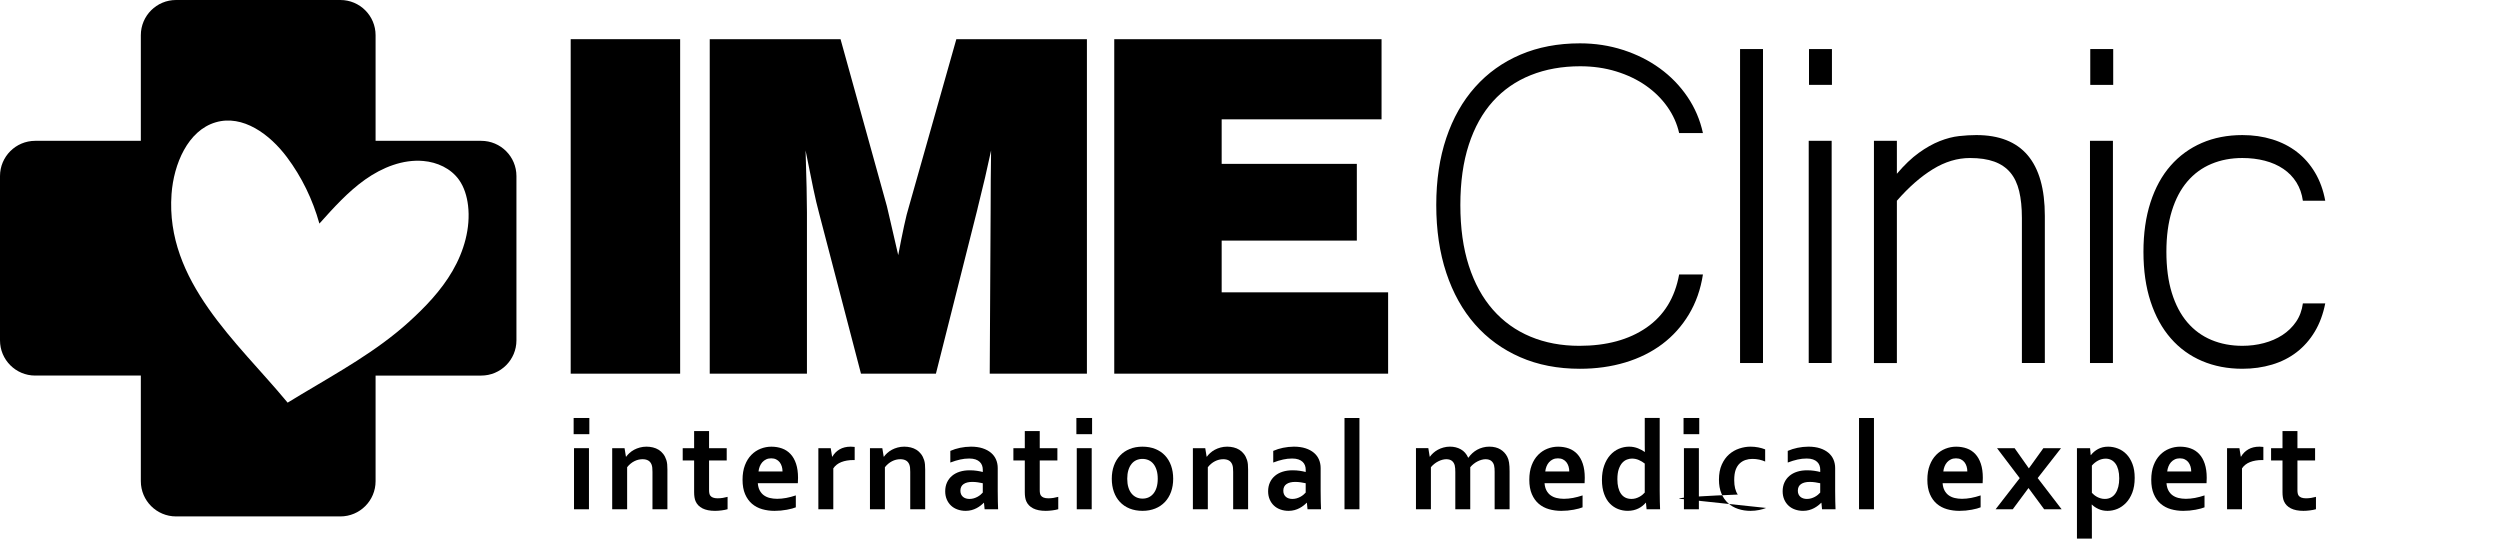
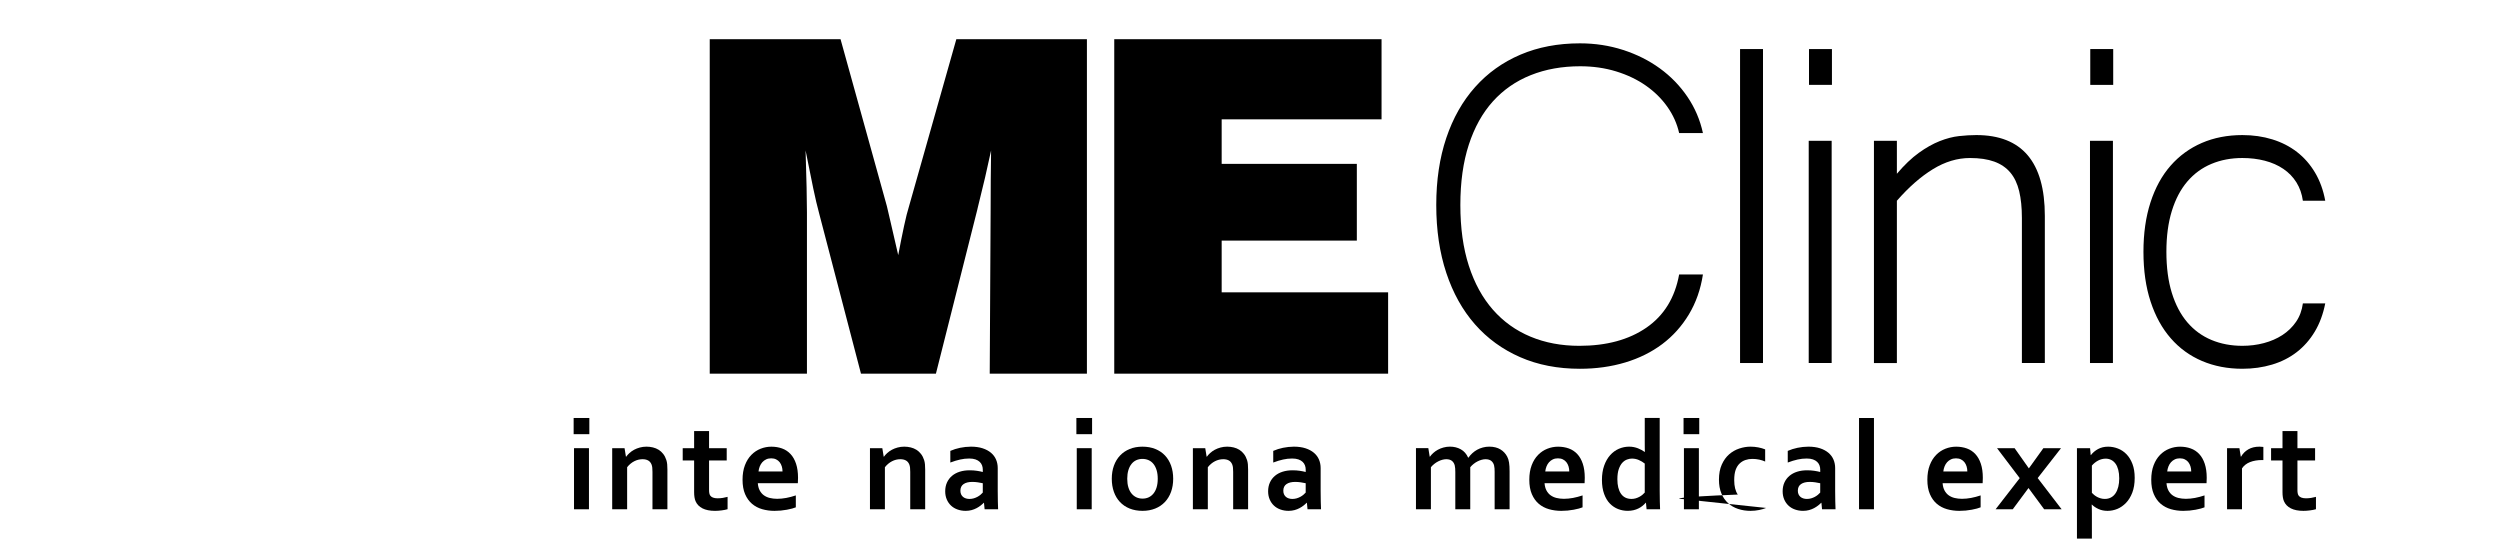
<svg xmlns="http://www.w3.org/2000/svg" version="1.1" id="Layer_1" x="0px" y="0px" width="300px" height="65px" viewBox="0 0 300 65" enable-background="new 0 0 300 65" xml:space="preserve">
  <g>
-     <path fill="currentColor" d="M68.483,44.84V4.701h13.135V44.84H68.483z" />
    <path fill="currentColor" d="M96.832,44.84H85.168V4.701h15.696l5.559,20.029c0.073,0.272,0.218,0.895,0.436,1.867   c0.218,0.972,0.527,2.312,0.927,4.02c0.254-1.344,0.49-2.521,0.708-3.529c0.218-1.008,0.409-1.767,0.572-2.276l5.695-20.11h15.669   V44.84h-11.663l0.109-19.756c0-1.199,0.004-2.366,0.014-3.502c0.009-1.135,0.022-2.312,0.041-3.529   c-0.436,2.071-0.963,4.333-1.581,6.785l-0.082,0.354L112.31,44.84h-8.993l-5.014-19.211c-0.236-0.872-0.473-1.871-0.708-2.998   c-0.236-1.126-0.545-2.652-0.926-4.578c0.054,1.726,0.095,3.207,0.123,4.442s0.041,2.226,0.041,2.97V44.84z" />
    <path fill="currentColor" d="M133.71,44.84V4.701h32.076v9.619H146.6v5.341h16.22v9.21H146.6v6.212h19.974v9.756H133.71z" />
  </g>
  <g>
    <path fill="currentColor" d="M201.497,15.968c-0.253-1.124-0.723-2.173-1.411-3.148c-0.688-0.975-1.549-1.824-2.581-2.546   s-2.219-1.29-3.561-1.703s-2.782-0.619-4.318-0.619c-2.18,0-4.158,0.356-5.936,1.066c-1.778,0.711-3.292,1.761-4.542,3.148   c-1.251,1.388-2.214,3.12-2.891,5.196s-1.015,4.49-1.015,7.243c0,2.753,0.338,5.179,1.015,7.277   c0.677,2.099,1.64,3.859,2.891,5.281c1.25,1.424,2.753,2.502,4.508,3.234c1.755,0.734,3.71,1.102,5.866,1.102   c3.257,0,5.94-0.727,8.052-2.184c2.11-1.457,3.418-3.584,3.923-6.383h2.855c-0.275,1.79-0.838,3.389-1.687,4.799   s-1.915,2.598-3.199,3.563c-1.285,0.963-2.765,1.697-4.438,2.201c-1.675,0.504-3.487,0.758-5.437,0.758   c-2.662,0-5.053-0.465-7.175-1.395s-3.928-2.242-5.419-3.939s-2.639-3.756-3.441-6.176c-0.803-2.42-1.204-5.132-1.204-8.138   c0-2.981,0.401-5.666,1.204-8.051s1.956-4.422,3.459-6.107c1.502-1.686,3.314-2.982,5.436-3.888   c2.122-0.906,4.502-1.359,7.141-1.359c1.812,0,3.538,0.264,5.178,0.792c1.64,0.528,3.114,1.268,4.422,2.219   c1.308,0.952,2.408,2.088,3.303,3.406c0.895,1.319,1.515,2.77,1.858,4.353H201.497z" />
    <path fill="currentColor" d="M211.56,43.563h-2.753V5.886h2.753V43.563z" />
    <path fill="currentColor" d="M219.799,43.563h-2.753V16.896h2.753V43.563z M219.833,10.187h-2.753V5.886h2.753V10.187z" />
    <path fill="currentColor" d="M227.625,20.854c0.895-1.055,1.772-1.893,2.632-2.512c0.86-0.619,1.697-1.089,2.512-1.411   s1.589-0.521,2.323-0.602c0.733-0.08,1.422-0.121,2.064-0.121c5.482,0,8.224,3.234,8.224,9.703v17.651h-2.753v-17.41   c0-1.239-0.109-2.311-0.327-3.217c-0.218-0.906-0.573-1.651-1.066-2.236s-1.136-1.021-1.927-1.308   c-0.791-0.287-1.761-0.43-2.907-0.43c-1.515,0-3,0.447-4.456,1.342c-1.457,0.895-2.896,2.156-4.318,3.785v19.475h-2.753V16.896   h2.753V20.854z" />
    <path fill="currentColor" d="M253.551,43.563h-2.753V16.896h2.753V43.563z M253.585,10.187h-2.753V5.886h2.753V10.187z" />
    <path fill="currentColor" d="M269.084,44.252c-1.767,0-3.378-0.311-4.834-0.93c-1.457-0.619-2.707-1.525-3.75-2.719   c-1.045-1.191-1.854-2.66-2.426-4.404c-0.574-1.742-0.86-3.738-0.86-5.987c0-2.202,0.28-4.174,0.843-5.918   c0.562-1.743,1.364-3.211,2.408-4.404c1.044-1.192,2.294-2.104,3.751-2.735c1.456-0.631,3.079-0.946,4.868-0.946   c1.285,0,2.483,0.172,3.596,0.516s2.1,0.849,2.959,1.514c0.86,0.666,1.583,1.491,2.168,2.477c0.585,0.987,0.992,2.111,1.222,3.372   h-2.684c-0.115-0.826-0.373-1.56-0.774-2.202c-0.401-0.642-0.924-1.181-1.565-1.617c-0.643-0.436-1.383-0.762-2.22-0.98   c-0.837-0.218-1.737-0.327-2.701-0.327c-1.354,0-2.592,0.236-3.716,0.706c-1.124,0.47-2.088,1.176-2.891,2.116   c-0.803,0.941-1.422,2.116-1.857,3.527c-0.437,1.411-0.654,3.045-0.654,4.903c0,1.882,0.218,3.528,0.654,4.938   c0.436,1.41,1.055,2.586,1.857,3.527c0.803,0.939,1.767,1.645,2.891,2.115s2.362,0.705,3.716,0.705   c0.895,0,1.755-0.107,2.581-0.326s1.565-0.539,2.22-0.963c0.653-0.426,1.198-0.953,1.634-1.584s0.711-1.369,0.826-2.219h2.684   c-0.253,1.285-0.671,2.414-1.256,3.389c-0.585,0.977-1.308,1.795-2.168,2.461s-1.847,1.164-2.959,1.496   S270.346,44.252,269.084,44.252z" />
  </g>
  <g>
    <path fill="currentColor" d="M68.837,50.158h1.884v1.943h-1.884V50.158z M68.882,53.781h1.793v7.332h-1.793V53.781z" />
    <path fill="currentColor" d="M75.112,54.803h0.03c0.106-0.15,0.239-0.299,0.401-0.445s0.346-0.275,0.552-0.387   c0.207-0.111,0.435-0.201,0.685-0.268c0.25-0.068,0.516-0.104,0.798-0.104c0.267,0,0.526,0.031,0.775,0.092   c0.25,0.061,0.478,0.154,0.685,0.283c0.207,0.129,0.39,0.295,0.549,0.5c0.159,0.203,0.284,0.447,0.375,0.73   c0.05,0.156,0.084,0.326,0.102,0.51s0.026,0.396,0.026,0.639v4.76h-1.793v-4.479c0-0.197-0.007-0.367-0.022-0.508   s-0.043-0.264-0.083-0.371c-0.091-0.23-0.228-0.398-0.412-0.498c-0.185-0.102-0.408-0.152-0.67-0.152   c-0.348,0-0.682,0.082-1.002,0.246s-0.604,0.402-0.851,0.715v5.047h-1.793v-7.332h1.483L75.112,54.803z" />
    <path fill="currentColor" d="M87.311,61.105c-0.202,0.061-0.443,0.107-0.723,0.143c-0.28,0.037-0.541,0.055-0.783,0.055   c-0.615,0-1.118-0.1-1.509-0.299c-0.391-0.199-0.667-0.486-0.828-0.859c-0.116-0.268-0.174-0.631-0.174-1.09v-3.797h-1.369v-1.477   h1.369v-2.049h1.793v2.049h2.118v1.477h-2.118v3.563c0,0.283,0.042,0.492,0.128,0.629c0.151,0.23,0.451,0.348,0.9,0.348   c0.207,0,0.412-0.018,0.616-0.049c0.205-0.033,0.397-0.074,0.579-0.125V61.105z" />
    <path fill="currentColor" d="M93.26,59.857c0.348,0,0.711-0.035,1.089-0.105c0.378-0.072,0.762-0.172,1.15-0.303v1.43   c-0.232,0.1-0.587,0.195-1.067,0.287c-0.479,0.09-0.976,0.137-1.49,0.137c-0.52,0-1.013-0.068-1.479-0.201   c-0.467-0.133-0.874-0.35-1.222-0.646c-0.348-0.299-0.625-0.684-0.829-1.158s-0.306-1.049-0.306-1.725   c0-0.666,0.096-1.248,0.287-1.748c0.192-0.5,0.449-0.912,0.772-1.24s0.692-0.574,1.108-0.738c0.416-0.164,0.846-0.246,1.29-0.246   c0.464,0,0.892,0.072,1.283,0.213c0.391,0.141,0.729,0.363,1.014,0.666c0.285,0.303,0.507,0.691,0.666,1.168   c0.159,0.477,0.238,1.041,0.238,1.691c-0.005,0.252-0.012,0.467-0.022,0.643h-4.804c0.025,0.338,0.101,0.627,0.227,0.867   c0.126,0.238,0.291,0.434,0.496,0.582c0.204,0.148,0.442,0.258,0.715,0.324C92.647,59.822,92.942,59.857,93.26,59.857z M92.542,55   c-0.227,0-0.429,0.041-0.605,0.125c-0.176,0.082-0.329,0.197-0.458,0.34c-0.128,0.145-0.231,0.313-0.307,0.504   c-0.075,0.191-0.126,0.395-0.151,0.611h2.882c0-0.217-0.029-0.42-0.087-0.611c-0.058-0.191-0.144-0.359-0.257-0.504   c-0.114-0.143-0.255-0.258-0.424-0.34C92.966,55.041,92.769,55,92.542,55z" />
-     <path fill="currentColor" d="M102.561,55.205h-0.151c-0.55,0-1.033,0.082-1.449,0.244c-0.416,0.164-0.738,0.416-0.965,0.754v4.91h-1.793   v-7.332h1.483l0.167,1.021h0.03c0.212-0.373,0.503-0.666,0.874-0.881c0.371-0.215,0.815-0.322,1.335-0.322   c0.182,0,0.338,0.012,0.469,0.031V55.205z" />
    <path fill="currentColor" d="M106.044,54.803h0.03c0.106-0.15,0.239-0.299,0.401-0.445s0.346-0.275,0.552-0.387   c0.207-0.111,0.435-0.201,0.685-0.268c0.25-0.068,0.516-0.104,0.798-0.104c0.267,0,0.526,0.031,0.775,0.092   c0.25,0.061,0.478,0.154,0.685,0.283c0.207,0.129,0.39,0.295,0.549,0.5c0.159,0.203,0.284,0.447,0.375,0.73   c0.05,0.156,0.084,0.326,0.102,0.51s0.026,0.396,0.026,0.639v4.76h-1.793v-4.479c0-0.197-0.007-0.367-0.022-0.508   s-0.043-0.264-0.083-0.371c-0.091-0.23-0.228-0.398-0.412-0.498c-0.185-0.102-0.408-0.152-0.67-0.152c-0.348,0-0.682,0.082-1.002,0.246   s-0.604,0.402-0.851,0.715v5.047h-1.793v-7.332h1.483L106.044,54.803z" />
    <path fill="currentColor" d="M118.077,60.334h-0.03c-0.101,0.105-0.222,0.215-0.363,0.324c-0.141,0.111-0.303,0.217-0.484,0.314   c-0.182,0.098-0.384,0.178-0.605,0.238c-0.222,0.061-0.461,0.092-0.719,0.092c-0.348,0-0.673-0.055-0.976-0.164   c-0.302-0.107-0.563-0.264-0.779-0.469c-0.217-0.203-0.387-0.451-0.51-0.74c-0.124-0.291-0.186-0.615-0.186-0.973   c0-0.395,0.072-0.746,0.216-1.061c0.144-0.313,0.344-0.576,0.601-0.793c0.257-0.217,0.565-0.383,0.923-0.496   c0.358-0.113,0.754-0.17,1.188-0.17c0.318,0,0.61,0.02,0.878,0.061c0.267,0.041,0.501,0.088,0.704,0.143v-0.295   c0-0.17-0.029-0.336-0.087-0.494c-0.058-0.16-0.151-0.301-0.28-0.424s-0.296-0.223-0.503-0.295   c-0.207-0.074-0.459-0.109-0.757-0.109c-0.363,0-0.726,0.039-1.089,0.121c-0.363,0.08-0.756,0.201-1.18,0.361v-1.398   c0.368-0.162,0.759-0.285,1.173-0.371c0.413-0.086,0.847-0.131,1.301-0.137c0.534,0,1.002,0.066,1.403,0.197   c0.401,0.131,0.736,0.313,1.007,0.541c0.27,0.23,0.472,0.5,0.605,0.813c0.133,0.314,0.2,0.654,0.2,1.021v2.762   c0,0.484,0.005,0.9,0.015,1.248c0.011,0.348,0.021,0.658,0.03,0.932h-1.619L118.077,60.334z M117.933,57.988   c-0.172-0.041-0.369-0.076-0.59-0.109c-0.222-0.033-0.446-0.049-0.673-0.049c-0.439,0-0.786,0.086-1.04,0.26   c-0.255,0.174-0.382,0.441-0.382,0.799c0,0.166,0.029,0.311,0.087,0.436c0.058,0.123,0.136,0.225,0.235,0.307   c0.098,0.08,0.213,0.141,0.344,0.18c0.131,0.041,0.27,0.061,0.416,0.061c0.182,0,0.353-0.023,0.514-0.07   c0.162-0.049,0.311-0.109,0.447-0.182c0.136-0.074,0.258-0.156,0.367-0.246c0.108-0.092,0.2-0.18,0.276-0.266V57.988z" />
-     <path fill="currentColor" d="M126.992,61.105c-0.202,0.061-0.443,0.107-0.723,0.143c-0.28,0.037-0.541,0.055-0.783,0.055   c-0.615,0-1.118-0.1-1.509-0.299c-0.391-0.199-0.667-0.486-0.828-0.859c-0.116-0.268-0.174-0.631-0.174-1.09v-3.797h-1.369v-1.477   h1.369v-2.049h1.793v2.049h2.118v1.477h-2.118v3.563c0,0.283,0.042,0.492,0.128,0.629c0.151,0.23,0.451,0.348,0.9,0.348   c0.207,0,0.412-0.018,0.616-0.049c0.205-0.033,0.397-0.074,0.579-0.125V61.105z" />
    <path fill="currentColor" d="M129.166,50.158h1.884v1.943h-1.884V50.158z M129.211,53.781h1.793v7.332h-1.793V53.781z" />
    <path fill="currentColor" d="M140.782,57.451c0,0.574-0.086,1.1-0.257,1.574c-0.171,0.473-0.417,0.879-0.738,1.217   s-0.707,0.6-1.161,0.783s-0.961,0.277-1.521,0.277c-0.575,0-1.091-0.094-1.547-0.277s-0.843-0.445-1.161-0.783   s-0.561-0.744-0.73-1.217c-0.169-0.475-0.253-1-0.253-1.574s0.085-1.1,0.257-1.574c0.171-0.473,0.417-0.879,0.738-1.217   s0.708-0.6,1.161-0.783c0.454-0.186,0.961-0.277,1.521-0.277c0.575,0,1.09,0.092,1.547,0.277c0.457,0.184,0.844,0.445,1.162,0.783   c0.317,0.338,0.561,0.744,0.73,1.217C140.698,56.352,140.782,56.877,140.782,57.451z M138.929,57.451   c0-0.389-0.045-0.73-0.136-1.029c-0.091-0.297-0.217-0.547-0.378-0.748c-0.162-0.203-0.355-0.354-0.583-0.455   c-0.227-0.1-0.474-0.15-0.741-0.15c-0.263,0-0.506,0.051-0.73,0.15c-0.225,0.102-0.417,0.252-0.579,0.455   c-0.161,0.201-0.288,0.451-0.378,0.748c-0.091,0.299-0.136,0.641-0.136,1.029s0.045,0.73,0.136,1.029   c0.09,0.297,0.218,0.545,0.382,0.744s0.358,0.352,0.583,0.455s0.47,0.154,0.738,0.154c0.267,0,0.512-0.051,0.734-0.154   c0.222-0.104,0.413-0.256,0.575-0.455s0.288-0.447,0.378-0.744C138.883,58.182,138.929,57.84,138.929,57.451z" />
    <path fill="currentColor" d="M144.795,54.803h0.03c0.106-0.15,0.239-0.299,0.401-0.445s0.346-0.275,0.552-0.387   c0.207-0.111,0.435-0.201,0.685-0.268c0.25-0.068,0.516-0.104,0.798-0.104c0.267,0,0.526,0.031,0.775,0.092   c0.25,0.061,0.478,0.154,0.685,0.283c0.207,0.129,0.39,0.295,0.549,0.5c0.159,0.203,0.284,0.447,0.375,0.73   c0.05,0.156,0.084,0.326,0.102,0.51s0.026,0.396,0.026,0.639v4.76h-1.793v-4.479c0-0.197-0.007-0.367-0.022-0.508   s-0.043-0.264-0.083-0.371c-0.091-0.23-0.228-0.398-0.412-0.498c-0.185-0.102-0.408-0.152-0.67-0.152c-0.348,0-0.682,0.082-1.002,0.246   s-0.604,0.402-0.851,0.715v5.047h-1.793v-7.332h1.483L144.795,54.803z" />
    <path fill="currentColor" d="M156.827,60.334h-0.03c-0.101,0.105-0.222,0.215-0.363,0.324c-0.141,0.111-0.303,0.217-0.484,0.314   c-0.182,0.098-0.384,0.178-0.605,0.238c-0.222,0.061-0.461,0.092-0.719,0.092c-0.348,0-0.673-0.055-0.976-0.164   c-0.302-0.107-0.563-0.264-0.779-0.469c-0.217-0.203-0.387-0.451-0.51-0.74c-0.124-0.291-0.186-0.615-0.186-0.973   c0-0.395,0.072-0.746,0.216-1.061c0.144-0.313,0.344-0.576,0.601-0.793c0.257-0.217,0.565-0.383,0.923-0.496   c0.358-0.113,0.754-0.17,1.188-0.17c0.318,0,0.61,0.02,0.878,0.061c0.267,0.041,0.501,0.088,0.704,0.143v-0.295   c0-0.17-0.029-0.336-0.087-0.494c-0.058-0.16-0.151-0.301-0.28-0.424s-0.296-0.223-0.503-0.295   c-0.207-0.074-0.459-0.109-0.757-0.109c-0.363,0-0.726,0.039-1.089,0.121c-0.363,0.08-0.756,0.201-1.18,0.361v-1.398   c0.368-0.162,0.759-0.285,1.173-0.371c0.413-0.086,0.847-0.131,1.301-0.137c0.534,0,1.002,0.066,1.403,0.197   c0.401,0.131,0.736,0.313,1.007,0.541c0.27,0.23,0.472,0.5,0.605,0.813c0.133,0.314,0.2,0.654,0.2,1.021v2.762   c0,0.484,0.005,0.9,0.015,1.248c0.011,0.348,0.021,0.658,0.03,0.932h-1.619L156.827,60.334z M156.684,57.988   c-0.172-0.041-0.368-0.076-0.591-0.109c-0.222-0.033-0.446-0.049-0.673-0.049c-0.438,0-0.785,0.086-1.04,0.26   c-0.255,0.174-0.382,0.441-0.382,0.799c0,0.166,0.029,0.311,0.087,0.436c0.058,0.123,0.136,0.225,0.234,0.307   c0.099,0.08,0.213,0.141,0.344,0.18c0.131,0.041,0.27,0.061,0.416,0.061c0.182,0,0.353-0.023,0.514-0.07   c0.162-0.049,0.311-0.109,0.447-0.182c0.136-0.074,0.258-0.156,0.367-0.246c0.108-0.092,0.2-0.18,0.276-0.266V57.988z" />
-     <path fill="currentColor" d="M161.34,61.113V50.158h1.793v10.955H161.34z" />
    <path fill="currentColor" d="M179.358,56.648c0-0.156-0.005-0.303-0.015-0.438c-0.01-0.137-0.027-0.256-0.053-0.355   c-0.056-0.223-0.164-0.402-0.325-0.537c-0.162-0.137-0.389-0.207-0.682-0.213c-0.156,0-0.317,0.023-0.483,0.068   c-0.167,0.045-0.332,0.109-0.496,0.193c-0.164,0.082-0.32,0.184-0.469,0.303c-0.149,0.117-0.284,0.25-0.405,0.396v5.047h-1.793   v-4.465c0-0.156-0.005-0.303-0.015-0.438c-0.011-0.137-0.028-0.256-0.053-0.355c-0.056-0.223-0.163-0.402-0.322-0.537   c-0.158-0.137-0.387-0.207-0.685-0.213c-0.156,0-0.317,0.023-0.484,0.068c-0.166,0.045-0.331,0.109-0.495,0.193   c-0.164,0.082-0.32,0.184-0.469,0.303c-0.149,0.117-0.284,0.25-0.405,0.396v5.047h-1.793v-7.332h1.483l0.166,1.021h0.03   c0.105-0.15,0.239-0.299,0.401-0.445c0.161-0.146,0.344-0.275,0.548-0.387s0.429-0.201,0.674-0.268   c0.244-0.068,0.503-0.104,0.775-0.104c0.484,0,0.919,0.107,1.305,0.322s0.68,0.549,0.882,1.002h0.03   c0.141-0.197,0.299-0.375,0.473-0.537c0.174-0.16,0.367-0.299,0.579-0.416c0.211-0.115,0.439-0.207,0.685-0.271   c0.244-0.066,0.505-0.1,0.782-0.1c0.525,0.006,0.965,0.115,1.32,0.33s0.63,0.508,0.821,0.881c0.05,0.096,0.093,0.201,0.129,0.314   c0.035,0.113,0.063,0.24,0.087,0.381c0.022,0.143,0.039,0.299,0.049,0.471c0.01,0.17,0.016,0.367,0.016,0.59v4.547h-1.794V56.648z" />
    <path fill="currentColor" d="M187.669,59.857c0.348,0,0.711-0.035,1.09-0.105c0.378-0.072,0.761-0.172,1.149-0.303v1.43   c-0.232,0.1-0.588,0.195-1.066,0.287c-0.479,0.09-0.977,0.137-1.49,0.137c-0.52,0-1.013-0.068-1.479-0.201s-0.874-0.35-1.222-0.646   c-0.349-0.299-0.624-0.684-0.828-1.158c-0.205-0.475-0.307-1.049-0.307-1.725c0-0.666,0.096-1.248,0.287-1.748   s0.449-0.912,0.771-1.24c0.323-0.328,0.692-0.574,1.108-0.738s0.847-0.246,1.29-0.246c0.464,0,0.892,0.072,1.282,0.213   c0.392,0.141,0.729,0.363,1.014,0.666c0.285,0.303,0.507,0.691,0.666,1.168s0.238,1.041,0.238,1.691   c-0.005,0.252-0.013,0.467-0.022,0.643h-4.804c0.024,0.338,0.101,0.627,0.227,0.867c0.126,0.238,0.291,0.434,0.495,0.582   c0.205,0.148,0.443,0.258,0.716,0.324C187.056,59.822,187.352,59.857,187.669,59.857z M186.95,55   c-0.227,0-0.429,0.041-0.605,0.125c-0.177,0.082-0.329,0.197-0.458,0.34c-0.128,0.145-0.23,0.313-0.306,0.504   c-0.076,0.191-0.126,0.395-0.151,0.611h2.882c0-0.217-0.028-0.42-0.087-0.611c-0.058-0.191-0.144-0.359-0.257-0.504   c-0.113-0.143-0.255-0.258-0.424-0.34C187.375,55.041,187.177,55,186.95,55z" />
    <path fill="currentColor" d="M192.233,57.596c0-0.641,0.088-1.213,0.265-1.715s0.417-0.922,0.723-1.264   c0.305-0.34,0.654-0.594,1.048-0.764c0.394-0.168,0.802-0.254,1.226-0.254c0.196,0,0.383,0.018,0.56,0.053   c0.177,0.037,0.343,0.084,0.499,0.145s0.303,0.129,0.439,0.205c0.136,0.074,0.262,0.152,0.378,0.234h0.016   c-0.006-0.102-0.01-0.244-0.012-0.428c-0.003-0.184-0.004-0.385-0.004-0.602v-3.049h1.793v8.775c0,0.484,0.005,0.9,0.016,1.248   c0.01,0.348,0.02,0.658,0.03,0.932h-1.619l-0.076-0.779h-0.03c-0.105,0.125-0.233,0.25-0.382,0.371s-0.313,0.225-0.492,0.313   c-0.179,0.09-0.375,0.158-0.59,0.209c-0.214,0.051-0.447,0.076-0.699,0.076c-0.398,0-0.781-0.072-1.146-0.213   c-0.366-0.141-0.693-0.359-0.983-0.654s-0.522-0.682-0.696-1.158S192.233,58.24,192.233,57.596z M195.767,59.871   c0.176,0,0.344-0.021,0.503-0.066c0.159-0.047,0.309-0.107,0.45-0.182c0.141-0.076,0.266-0.16,0.374-0.25   c0.108-0.092,0.201-0.18,0.276-0.266v-3.48c-0.212-0.17-0.449-0.313-0.711-0.426c-0.263-0.115-0.54-0.172-0.832-0.172   c-0.187,0-0.383,0.039-0.587,0.115c-0.204,0.074-0.391,0.203-0.56,0.385s-0.311,0.434-0.424,0.756   c-0.113,0.324-0.17,0.734-0.17,1.234c0,0.736,0.143,1.311,0.428,1.725C194.799,59.658,195.217,59.867,195.767,59.871z" />
    <path fill="currentColor" d="M202.026,50.158h1.884v1.943h-1.884V50.158z M202.072,53.781h1.793v7.332h-1.793V53.781z" />
    <path fill="currentColor" d="M211.933,60.953c-0.228,0.096-0.505,0.178-0.833,0.246c-0.327,0.068-0.673,0.104-1.036,0.104   c-0.529,0-1.023-0.076-1.482-0.229c-0.459-0.15-0.86-0.381-1.203-0.688c-0.343-0.309-0.613-0.697-0.81-1.17   c-0.197-0.471-0.295-1.021-0.295-1.652c0-0.705,0.113-1.311,0.34-1.816c0.228-0.504,0.521-0.914,0.882-1.229   s0.767-0.547,1.218-0.695c0.451-0.15,0.896-0.225,1.336-0.225c0.327,0,0.643,0.029,0.945,0.088s0.577,0.137,0.824,0.238v1.459   c-0.212-0.096-0.449-0.172-0.711-0.23c-0.263-0.057-0.54-0.086-0.832-0.086s-0.563,0.043-0.824,0.133   c-0.263,0.088-0.495,0.227-0.696,0.42c-0.202,0.191-0.362,0.443-0.48,0.766c-0.113,0.324-0.17,0.734-0.17,1.234   c0,0.736,0.143,1.311,0.428,1.725C200.799,59.658,201.217,59.867,201.767,59.871z" />
    <path fill="currentColor" d="M218.57,60.334h-0.03c-0.101,0.105-0.222,0.215-0.363,0.324c-0.142,0.111-0.303,0.217-0.484,0.314   s-0.383,0.178-0.604,0.238c-0.223,0.061-0.462,0.092-0.719,0.092c-0.349,0-0.674-0.055-0.977-0.164   c-0.303-0.107-0.563-0.264-0.779-0.469c-0.217-0.203-0.387-0.451-0.511-0.74c-0.123-0.291-0.185-0.615-0.185-0.973   c0-0.395,0.071-0.746,0.215-1.061c0.144-0.313,0.345-0.576,0.602-0.793c0.258-0.217,0.565-0.383,0.923-0.496   c0.358-0.113,0.754-0.17,1.188-0.17c0.317,0,0.609,0.02,0.877,0.061s0.502,0.088,0.704,0.143v-0.295   c0-0.17-0.029-0.336-0.087-0.494c-0.059-0.16-0.151-0.301-0.28-0.424s-0.296-0.223-0.503-0.295   c-0.207-0.074-0.459-0.109-0.757-0.109c-0.363,0-0.727,0.039-1.089,0.121c-0.363,0.08-0.757,0.201-1.181,0.361v-1.398   c0.368-0.162,0.759-0.285,1.173-0.371c0.413-0.086,0.847-0.131,1.301-0.137c0.534,0,1.002,0.066,1.403,0.197   c0.401,0.131,0.736,0.313,1.007,0.541c0.27,0.23,0.472,0.5,0.605,0.813c0.133,0.314,0.2,0.654,0.2,1.021v2.762   c0,0.484,0.005,0.9,0.015,1.248c0.011,0.348,0.021,0.658,0.03,0.932h-1.619L218.57,60.334z M218.427,57.988   c-0.172-0.041-0.368-0.076-0.591-0.109c-0.222-0.033-0.446-0.049-0.673-0.049c-0.438,0-0.785,0.086-1.04,0.26   s-0.382,0.441-0.382,0.799c0,0.166,0.029,0.311,0.087,0.436c0.058,0.123,0.136,0.225,0.234,0.307   c0.099,0.08,0.213,0.141,0.344,0.18c0.132,0.041,0.271,0.061,0.416,0.061c0.182,0,0.354-0.023,0.515-0.07   c0.161-0.049,0.311-0.109,0.446-0.182c0.137-0.074,0.259-0.156,0.367-0.246c0.108-0.092,0.2-0.18,0.276-0.266V57.988z" />
    <path fill="currentColor" d="M223.083,61.113V50.158h1.793v10.955H223.083z" />
    <path fill="currentColor" d="M235.436,59.857c0.348,0,0.711-0.035,1.09-0.105c0.378-0.072,0.761-0.172,1.149-0.303v1.43   c-0.232,0.1-0.588,0.195-1.066,0.287c-0.479,0.09-0.977,0.137-1.49,0.137c-0.52,0-1.013-0.068-1.479-0.201s-0.874-0.35-1.222-0.646   c-0.349-0.299-0.624-0.684-0.828-1.158c-0.205-0.475-0.307-1.049-0.307-1.725c0-0.666,0.096-1.248,0.287-1.748   s0.449-0.912,0.771-1.24c0.323-0.328,0.692-0.574,1.108-0.738s0.847-0.246,1.29-0.246c0.464,0,0.892,0.072,1.282,0.213   c0.392,0.141,0.729,0.363,1.014,0.666c0.285,0.303,0.507,0.691,0.666,1.168s0.238,1.041,0.238,1.691   c-0.005,0.252-0.013,0.467-0.022,0.643h-4.804c0.024,0.338,0.101,0.627,0.227,0.867c0.126,0.238,0.291,0.434,0.495,0.582   c0.205,0.148,0.443,0.258,0.716,0.324C234.822,59.822,235.118,59.857,235.436,59.857z M234.717,55   c-0.227,0-0.429,0.041-0.605,0.125c-0.177,0.082-0.329,0.197-0.458,0.34c-0.128,0.145-0.23,0.313-0.306,0.504   c-0.076,0.191-0.126,0.395-0.151,0.611h2.882c0-0.217-0.028-0.42-0.087-0.611c-0.058-0.191-0.144-0.359-0.257-0.504   c-0.113-0.143-0.255-0.258-0.424-0.34C235.142,55.041,234.943,55,234.717,55z" />
    <path fill="currentColor" d="M243.42,58.563l-1.891,2.551h-2.059l2.898-3.738l-2.724-3.594h2.11l1.71,2.422l1.74-2.422h2.118   l-2.799,3.586l2.874,3.746h-2.096L243.42,58.563z" />
    <path fill="currentColor" d="M252.902,61.303c-0.393,0-0.75-0.072-1.07-0.217c-0.32-0.143-0.586-0.32-0.798-0.533h-0.03   c0.005,0.102,0.01,0.244,0.015,0.428c0.006,0.184,0.008,0.385,0.008,0.602v3.049h-1.793v-10.85h1.574l0.075,0.824h0.03   c0.222-0.291,0.507-0.533,0.854-0.721c0.349-0.189,0.752-0.285,1.211-0.285c0.398,0,0.791,0.074,1.177,0.225   c0.386,0.148,0.728,0.377,1.024,0.684c0.298,0.309,0.536,0.697,0.715,1.166c0.18,0.469,0.269,1.025,0.269,1.672   c0,0.68-0.096,1.27-0.287,1.766c-0.191,0.498-0.443,0.908-0.757,1.234c-0.313,0.324-0.659,0.564-1.04,0.723   C253.698,61.225,253.307,61.303,252.902,61.303z M252.668,55.037c-0.313,0.006-0.61,0.082-0.893,0.23   c-0.282,0.15-0.532,0.35-0.749,0.602v3.27c0.076,0.086,0.167,0.172,0.272,0.256c0.106,0.086,0.225,0.164,0.355,0.236   c0.131,0.07,0.276,0.127,0.436,0.174c0.158,0.045,0.323,0.066,0.495,0.066c0.277,0,0.524-0.059,0.741-0.178   c0.217-0.117,0.397-0.285,0.541-0.502s0.254-0.475,0.329-0.775c0.076-0.301,0.113-0.635,0.113-1.002   c0-0.395-0.039-0.74-0.117-1.037s-0.188-0.545-0.333-0.742c-0.144-0.195-0.316-0.346-0.518-0.445   C253.14,55.088,252.915,55.037,252.668,55.037z" />
    <path fill="currentColor" d="M262.303,59.857c0.348,0,0.711-0.035,1.09-0.105c0.378-0.072,0.761-0.172,1.149-0.303v1.43   c-0.232,0.1-0.588,0.195-1.066,0.287c-0.479,0.09-0.977,0.137-1.49,0.137c-0.52,0-1.013-0.068-1.479-0.201s-0.874-0.35-1.222-0.646   c-0.349-0.299-0.624-0.684-0.828-1.158c-0.205-0.475-0.307-1.049-0.307-1.725c0-0.666,0.096-1.248,0.287-1.748   s0.449-0.912,0.771-1.24c0.323-0.328,0.692-0.574,1.108-0.738s0.847-0.246,1.29-0.246c0.464,0,0.892,0.072,1.282,0.213   c0.392,0.141,0.729,0.363,1.014,0.666c0.285,0.303,0.507,0.691,0.666,1.168s0.238,1.041,0.238,1.691   c-0.005,0.252-0.013,0.467-0.022,0.643h-4.804c0.024,0.338,0.101,0.627,0.227,0.867c0.126,0.238,0.291,0.434,0.495,0.582   c0.205,0.148,0.443,0.258,0.716,0.324C261.689,59.822,261.985,59.857,262.303,59.857z M261.584,55   c-0.227,0-0.429,0.041-0.605,0.125c-0.177,0.082-0.329,0.197-0.458,0.34c-0.128,0.145-0.23,0.313-0.306,0.504   c-0.076,0.191-0.126,0.395-0.151,0.611h2.882c0-0.217-0.028-0.42-0.087-0.611c-0.058-0.191-0.144-0.359-0.257-0.504   c-0.113-0.143-0.255-0.258-0.424-0.34C262.009,55.041,261.811,55,261.584,55z" />
    <path fill="currentColor" d="M271.603,55.205h-0.15c-0.55,0-1.033,0.082-1.449,0.244c-0.416,0.164-0.737,0.416-0.965,0.754v4.91h-1.793   v-7.332h1.483l0.166,1.021h0.03c0.212-0.373,0.503-0.666,0.874-0.881c0.37-0.215,0.815-0.322,1.335-0.322   c0.182,0,0.338,0.012,0.469,0.031V55.205z" />
    <path fill="currentColor" d="M277.916,61.105c-0.201,0.061-0.442,0.107-0.722,0.143c-0.28,0.037-0.541,0.055-0.783,0.055   c-0.615,0-1.119-0.1-1.51-0.299c-0.391-0.199-0.667-0.486-0.828-0.859c-0.116-0.268-0.174-0.631-0.174-1.09v-3.797h-1.37v-1.477h1.37v-2.049   h1.793v2.049h2.118v1.477h-2.118v3.563c0,0.283,0.043,0.492,0.128,0.629c0.151,0.23,0.452,0.348,0.9,0.348   c0.207,0,0.413-0.018,0.617-0.049c0.204-0.033,0.396-0.074,0.578-0.125V61.105z" />
  </g>
-   <path fill="currentColor" d="M40.845,61.971H21.126c-2.333,0-4.226-1.893-4.226-4.225V45.068H4.225C1.892,45.068,0,43.178,0,40.844  V21.127C0,18.793,1.892,16.9,4.225,16.9H16.9V4.225C16.9,1.891,18.792,0,21.126,0h19.719c2.333,0,4.225,1.891,4.225,4.225V16.9  h12.677c2.332,0,4.226,1.893,4.226,4.227v19.717c0,2.334-1.894,4.225-4.226,4.225H45.07v12.678  C45.07,60.078,43.178,61.971,40.845,61.971z M49.015,38.678c2.002-1.811,3.909-3.793,5.283-6.158  c1.375-2.364,2.19-5.161,1.867-7.873c-0.134-1.097-0.458-2.183-1.081-3.063c-0.982-1.382-2.63-2.125-4.285-2.267  c-2.448-0.214-4.908,0.766-6.974,2.225c-2.063,1.462-3.791,3.383-5.498,5.288c-0.803-2.89-2.128-5.609-3.89-7.963  c-2.058-2.752-5.296-5.147-8.56-4.188c-3.334,0.983-5.035,5.007-5.293,8.616c-0.752,10.466,7.923,17.769,13.822,24.892  c0.037,0.043,0.073,0.09,0.11,0.131c0.545-0.336,1.099-0.67,1.652-1C40.582,44.676,45.17,42.15,49.015,38.678z" />
</svg>